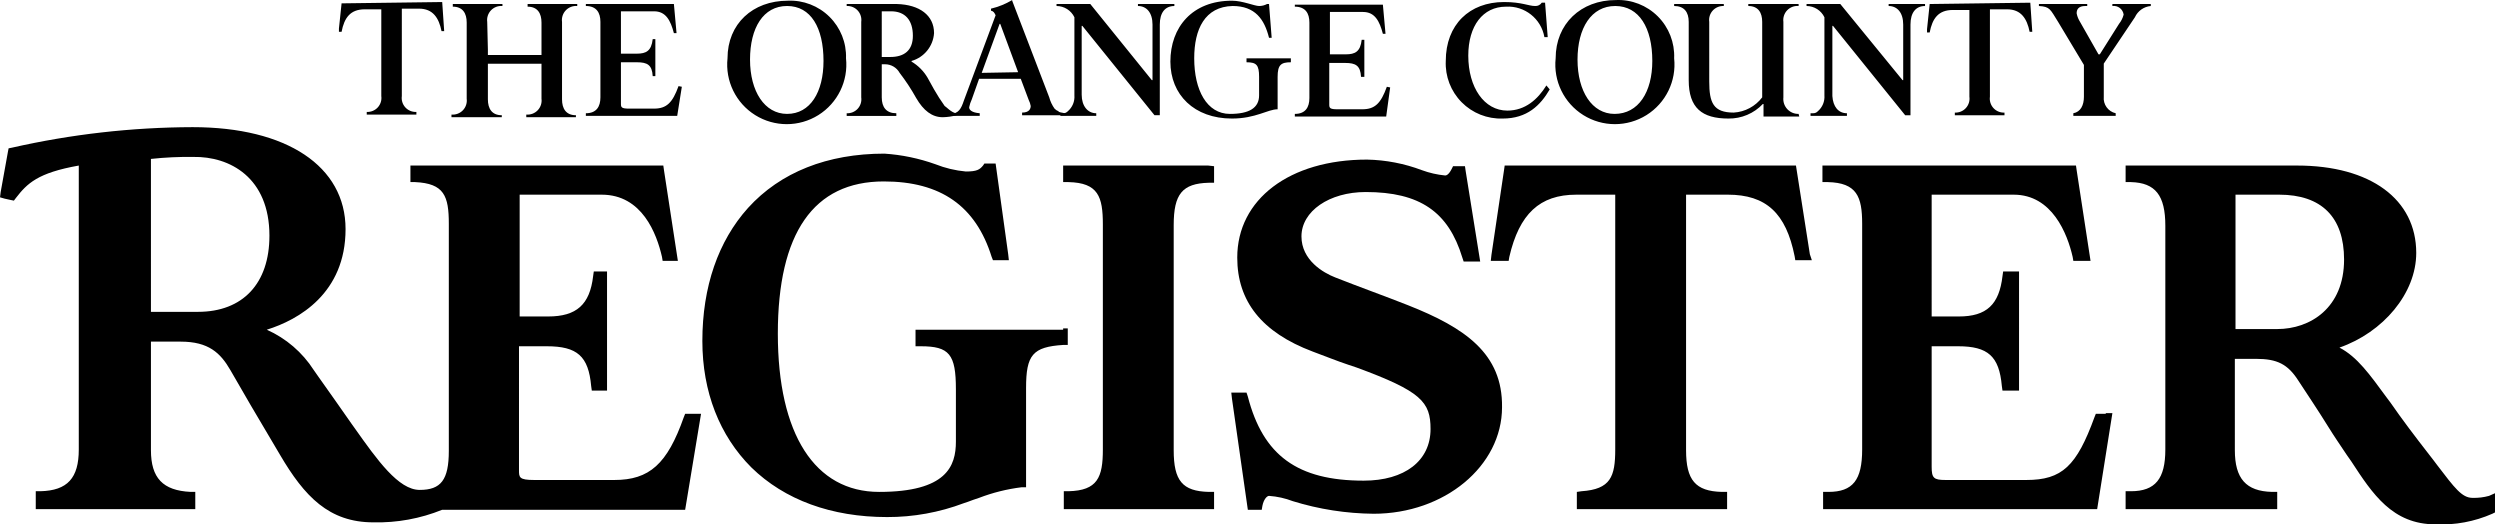
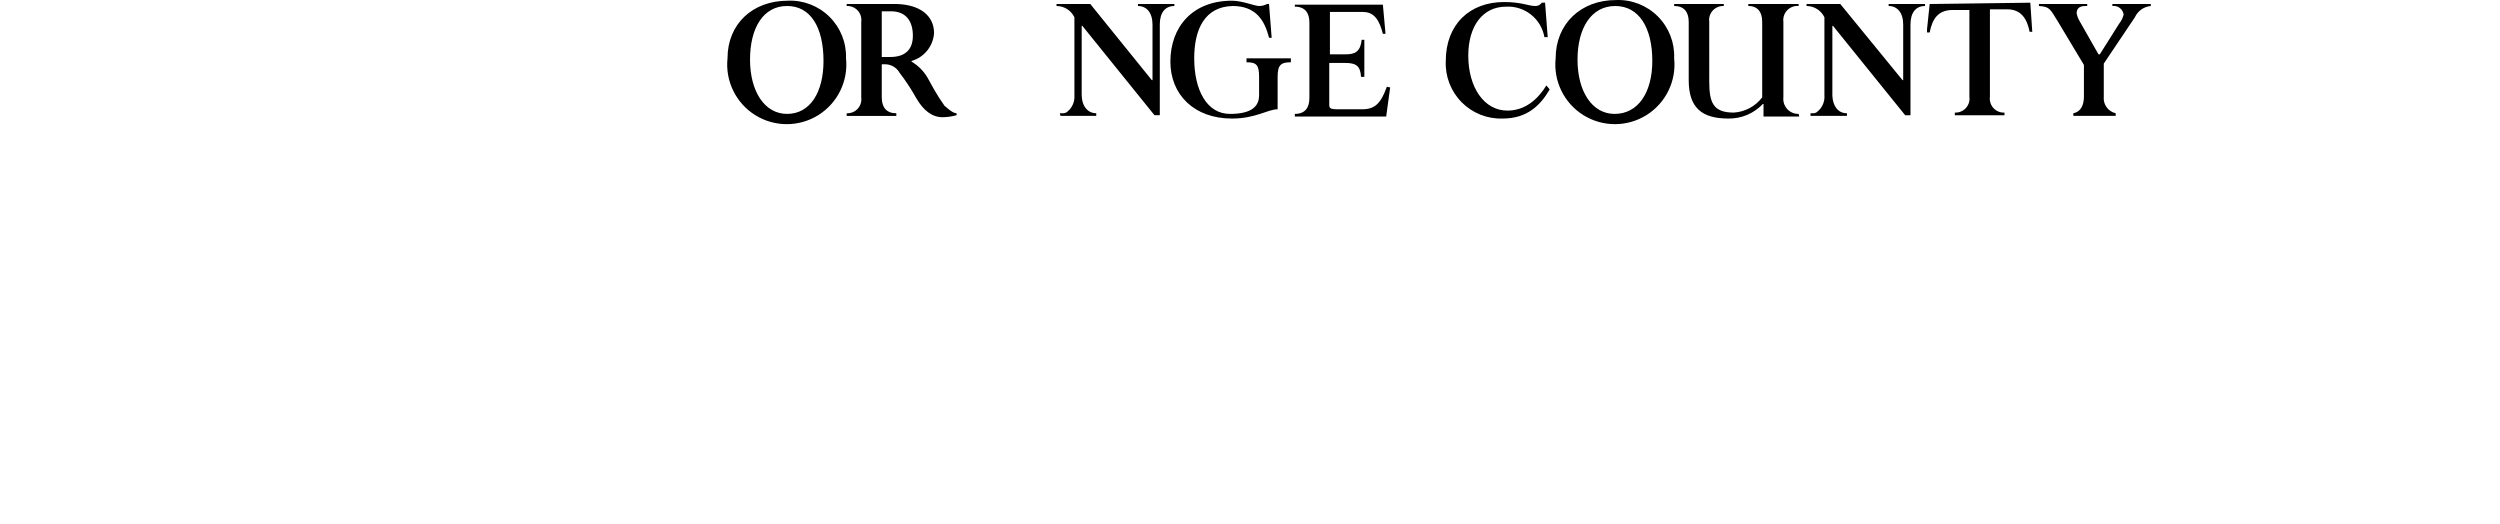
<svg xmlns="http://www.w3.org/2000/svg" width="286" height="60" viewBox="0 0 286 60">
  <defs>
    <filter id="i5eqv0ryla">
      <feColorMatrix in="SourceGraphic" values="0 0 0 0 0.949 0 0 0 0 0.961 0 0 0 0 0.969 0 0 0 1 0" />
    </filter>
  </defs>
  <g fill="none" fill-rule="evenodd">
    <g filter="url(#i5eqv0ryla)" transform="translate(-340 -2293)">
      <g fill="#000" fill-rule="nonzero">
        <path d="M130.181.46v.227c.985 0 1.666.758 1.666 2.12V9.17h-.076L124.73.46h-3.863v.227c.872.001 1.667.502 2.045 1.288v8.936c.053.692-.228 1.368-.757 1.818-.135.15-.329.232-.53.227h-.38l.077.303h4.09v-.303c-.985 0-1.667-.833-1.667-2.12V2.958h.076l8.254 10.224h.606V2.808c0-1.363.606-2.12 1.666-2.12V.46h-4.165M220.755.46l-.303 2.878v.379h.303c.303-1.59.985-2.575 2.65-2.575h1.894v9.92c.066.473-.082.95-.405 1.302-.322.352-.785.54-1.261.516v.303h5.68v-.303c-.477.025-.94-.164-1.262-.516-.322-.352-.47-.83-.404-1.302V1.066h1.969c1.59 0 2.272 1.06 2.574 2.575h.303l-.227-3.332-11.51.151M176.907 9.775c-.985 1.59-2.423 2.878-4.468 2.878-2.65 0-4.468-2.65-4.468-6.286 0-3.408 1.666-5.604 4.316-5.604 2.136-.12 4.024 1.377 4.393 3.484h.378l-.302-3.938h-.38c-.165.253-.454.398-.756.378-.758 0-1.515-.454-3.56-.454-3.938 0-6.664 2.575-6.664 6.74-.082 1.758.576 3.47 1.813 4.721 1.237 1.252 2.941 1.929 4.7 1.868 2.802 0 4.316-1.515 5.377-3.333l-.379-.454M205.76 13.031c-.492.012-.966-.19-1.3-.552-.333-.362-.494-.851-.441-1.34V2.504c-.064-.485.096-.974.434-1.327.339-.353.82-.534 1.307-.49V.46h-5.755v.227c1.136 0 1.59.758 1.59 1.818v8.633c-.779 1.029-1.968 1.665-3.256 1.742-2.348 0-2.802-1.136-2.802-3.56V2.506c-.066-.473.082-.95.404-1.302.323-.351.785-.54 1.262-.516V.46h-5.68v.227c1.136 0 1.666.682 1.666 1.818v6.664c0 3.18 1.515 4.393 4.544 4.393 1.488.022 2.917-.583 3.938-1.667h.076v1.44h4.09l-.077-.304M159.035 10.002l-.38-.076c-.68 1.894-1.362 2.575-2.801 2.575h-2.878c-.833 0-.909-.151-.909-.53v-4.77h1.818c1.212 0 1.742.302 1.817 1.59h.379V4.55h-.303c-.151 1.363-.757 1.666-1.817 1.666h-1.818V1.369h3.787c1.363 0 1.893 1.06 2.272 2.499h.302l-.302-3.332h-10.073v.227c1.212 0 1.666.757 1.666 1.818v8.633c0 1.06-.454 1.817-1.666 1.817v.303h10.451l.455-3.332M142.677 6.67h-.076v.454c1.136 0 1.439.303 1.439 1.667v2.12c0 1.439-1.136 2.12-3.332 2.12-2.65 0-4.09-2.726-4.09-6.361 0-3.332 1.212-5.907 4.393-5.983 2.574 0 3.635 1.515 4.165 3.635h.303L145.176.46h-.227c-.28.152-.592.23-.91.227-.53 0-1.892-.606-3.104-.606-4.544 0-7.043 3.03-7.043 6.968 0 3.786 2.726 6.513 7.043 6.513 2.726 0 4.09-1.06 5.225-1.06V8.79c0-1.364.379-1.667 1.515-1.667V6.67h-4.998M184.859.006c-4.014 0-6.892 2.726-6.892 6.664-.274 2.593.954 5.115 3.165 6.497 2.21 1.382 5.016 1.382 7.226 0s3.44-3.904 3.165-6.497c.076-1.79-.602-3.53-1.869-4.796C188.388.608 186.648-.07 184.86.006m-.152 13.025c-2.575 0-4.24-2.574-4.24-6.21 0-3.635 1.59-6.134 4.316-6.134s4.24 2.5 4.24 6.286c0 3.56-1.59 6.058-4.316 6.058zM90.12.081c-4.014 0-6.892 2.651-6.892 6.589-.274 2.593.954 5.115 3.165 6.497 2.21 1.382 5.016 1.382 7.226 0s3.44-3.904 3.165-6.497c.059-1.778-.627-3.5-1.892-4.75C93.626.668 91.897.001 90.12.08m-.076 12.95c-2.575 0-4.241-2.574-4.241-6.21 0-3.635 1.515-6.134 4.24-6.134 2.727 0 4.166 2.5 4.166 6.286 0 3.56-1.515 6.058-4.165 6.058zM241.657.46v.227c.301-.04.606.04.848.225s.4.458.44.76c-.1.387-.28.749-.53 1.06l-2.197 3.484h-.152l-2.196-3.863c-.146-.259-.248-.54-.303-.833 0-.454.228-.833.985-.833h.227V.46h-5.528v.227c1.287.076 1.287.379 2.196 1.818l2.953 4.922v3.635c0 .985-.378 1.742-1.211 1.894v.303h4.846v-.303c-.868-.195-1.453-1.008-1.363-1.894V7.276l3.56-5.301c.33-.724 1.024-1.216 1.817-1.288V.46h-4.392M216.06.46v.227c.984 0 1.666.758 1.666 2.12V9.17h-.076L210.531.46h-3.862v.227c.872.001 1.667.502 2.045 1.288v8.936c.053.692-.228 1.368-.757 1.818-.135.15-.33.232-.53.227h-.303v.303h4.165v-.303c-.985 0-1.59-.758-1.666-1.97V2.96h.075l8.255 10.224h.606V2.808c0-1.363.606-2.12 1.666-2.12V.46h-4.165" transform="translate(340 2293)" />
        <path d="M109.43 12.956c-.53 0-1.287-.833-1.362-.833-.437-.61-.841-1.242-1.212-1.894l-.757-1.363c-.445-.748-1.07-1.373-1.818-1.817v-.076c1.443-.412 2.473-1.684 2.575-3.18 0-2.045-1.666-3.257-4.24-3.333H96.86v.227c.476-.025.939.165 1.261.516.323.352.47.83.405 1.302v8.633c.066.473-.082.95-.405 1.302-.322.351-.785.54-1.261.516v.303h5.68v-.303c-1.137 0-1.667-.682-1.667-1.818V7.352h.379c.693 0 1.332.377 1.666.984.702.911 1.334 1.873 1.893 2.878.833 1.439 1.818 2.196 3.03 2.196.537-.01 1.071-.086 1.59-.227v-.227m-7.573-6.437h-.985V1.293h1.06c1.59 0 2.5.985 2.5 2.802 0 1.666-.985 2.424-2.575 2.424z" transform="translate(340 2293)" />
-         <path d="M121.775 12.956c-.227-.076-.454-.076-.606-.152-.042 0-.076-.034-.076-.075-.173-.064-.329-.168-.454-.303-.277-.39-.482-.826-.606-1.288L115.793.081V.006c-.753.45-1.57.782-2.424.984v.227c.303.076.379.228.53.53l-3.635 9.77c-.303.909-.606 1.514-1.59 1.514v.228h3.407v-.303c-.908-.076-1.211-.379-1.211-.682.065-.314.166-.619.303-.909l.833-2.347h4.77l.91 2.423c.109.215.186.444.227.682 0 .303-.152.757-.985.757v.303h5.074v-.303c-.076.151-.151.076-.227.076m-9.466-4.62l2.044-5.604h.076l2.045 5.528-4.165.076zM54.678 6.291H62.554V7.291H54.678z" transform="translate(340 2293)" />
-         <path d="M55.738 2.505c-.064-.485.096-.974.434-1.327.34-.353.82-.534 1.308-.49V.46H51.8v.303c1.136 0 1.59.757 1.59 1.818v8.709c.064.485-.096.973-.434 1.326-.34.354-.82.534-1.308.491v.303h5.756v-.227c-1.136 0-1.59-.757-1.59-1.818v-5.68l-.076-3.18M64.295 2.505c-.064-.485.096-.974.435-1.327.339-.353.82-.534 1.307-.49V.46h-5.68v.303c1.136 0 1.59.757 1.59 1.818v8.709c.065.485-.095.973-.434 1.326-.339.354-.82.534-1.307.491v.303h5.68v-.227c-1.136 0-1.59-.757-1.59-1.818v-8.86M39.077.384l-.303 2.878v.379h.303c.303-1.59.985-2.575 2.65-2.575h1.894v9.92c.066.473-.082.95-.405 1.302-.322.352-.785.541-1.261.516v.303h5.68v-.303c-.477.025-.94-.164-1.262-.516-.322-.351-.47-.829-.404-1.301V.99h1.969c1.59 0 2.271 1.06 2.574 2.575h.303L50.588.233l-11.51.151M78.003 9.926l-.379-.075c-.682 1.893-1.363 2.575-2.802 2.575h-2.878c-.833 0-.909-.152-.909-.53V7.123h1.818c1.212 0 1.742.303 1.818 1.59h.302v-4.24h-.302c-.152 1.363-.758 1.666-1.818 1.666h-1.818V1.293h3.787c1.363 0 1.893 1.06 2.272 2.5h.303L77.094.46H67.022v.227c1.211 0 1.666.758 1.666 1.818v8.633c0 1.06-.455 1.818-1.666 1.818v.303h10.45l.53-3.333M240.9 47.337h-1.136l-.152.38c-2.045 5.603-3.71 7.194-7.8 7.194h-9.24c-1.363 0-1.59-.228-1.59-1.515V39.613h3.03c3.407 0 4.695 1.136 4.998 4.544l.075.53h1.894V31.055h-1.818l-.076.53c-.378 3.257-1.817 4.62-4.998 4.62h-3.105V22.271h9.39c4.393 0 6.135 4.468 6.74 7.118l.077.455h1.969l-1.59-10.375-.076-.53h-29.005v1.893h.606c3.332.075 3.938 1.666 3.938 4.77v25.825c0 3.484-1.06 4.847-3.863 4.847h-.606v1.969h31.353l1.742-10.981h-.758M207.048 29.086l-1.59-10.148h-33.322l-.076.53-1.439 9.694-.075.682h2.044l.076-.455c1.136-4.922 3.484-7.118 7.649-7.118h4.468v29.156c0 3.105-.53 4.544-3.862 4.77l-.53.077v1.969h17.19v-1.97h-.605c-3.03-.075-4.09-1.362-4.09-4.77V22.27h4.771c4.393 0 6.665 2.12 7.649 7.043l.076.454h1.893l-.227-.682M161.08 34.918c-1.364-.53-2.727-1.06-4.166-1.59-1.439-.53-2.802-1.061-4.165-1.591s-3.862-1.97-3.862-4.695c0-2.878 3.18-5.074 7.346-5.074 6.21 0 9.466 2.272 11.056 7.497l.152.454h1.893l-1.666-10.375-.076-.53h-1.363l-.152.303c-.378.757-.681.757-.757.757-.905-.089-1.796-.292-2.65-.605-2.011-.76-4.137-1.17-6.286-1.212-8.86 0-14.843 4.544-14.843 11.208 0 4.998 2.802 8.558 8.633 10.754 1.439.53 2.726 1.06 4.09 1.514l.908.303c7.422 2.727 8.482 3.938 8.482 7.043 0 3.635-2.953 5.907-7.649 5.907-7.573 0-11.51-2.878-13.253-9.618l-.151-.454h-1.742l.076.682 1.817 12.722h1.59l.077-.454c.151-.757.53-1.136.757-1.136.934.066 1.852.27 2.726.606 2.994.926 6.106 1.41 9.24 1.439 8.102 0 14.691-5.453 14.691-12.193.076-6.134-4.24-9.088-10.754-11.662M138.209 18.938h-16.585v1.894h.605c3.408.075 3.938 1.666 3.938 4.846v25.749c0 3.18-.605 4.695-3.938 4.77h-.53v2.046h17.191v-1.97h-.606c-3.029-.075-4.013-1.287-4.013-4.77V25.754c0-3.56.984-4.77 4.013-4.847h.606v-1.893l-.681-.076" transform="translate(340 2293)" />
-         <path d="M121.624 37.72h-16.888v1.893h.605c3.257 0 4.014.909 4.014 4.922v5.983c0 2.802-1.06 5.756-8.785 5.756-7.345 0-11.586-6.589-11.586-18.1 0-11.511 4.09-17.418 12.117-17.418 6.512 0 10.526 2.802 12.344 8.633l.151.379h1.818l-.076-.682-1.439-10.375h-1.287l-.152.227c-.379.455-.681.682-1.969.682-1.195-.11-2.368-.391-3.483-.833-1.879-.671-3.841-1.079-5.832-1.212-6.513 0-11.89 2.12-15.6 6.21-3.408 3.787-5.226 9.012-5.226 15.222 0 5.831 1.97 10.83 5.604 14.465 3.787 3.71 9.164 5.68 15.525 5.68 3 .01 5.978-.53 8.785-1.59l.454-.152c.379-.152.833-.303 1.288-.455 1.56-.598 3.188-1.005 4.847-1.211h.53v-11.36c0-3.787.757-4.695 4.24-4.923h.53v-1.893h-.53M284.748 56.728c-.617.17-1.255.246-1.894.227-1.211 0-2.044-1.136-4.013-3.71-.303-.38-.606-.834-.985-1.288-1.59-2.045-3.03-3.938-4.392-5.907l-.455-.606c-1.893-2.575-3.332-4.62-5.377-5.68 4.999-1.741 8.785-6.21 8.785-10.83 0-6.133-5.225-9.996-13.631-9.996H243.17v1.894h.606c2.802.075 3.938 1.514 3.938 4.998v25.597c0 3.332-1.136 4.77-3.938 4.77h-.606v2.046h17.343v-1.97h-.606c-2.954-.075-4.241-1.514-4.241-4.77V41.052h2.423c2.424 0 3.635.606 4.847 2.499.985 1.515 2.12 3.18 3.484 5.377.606.984 1.287 1.969 2.044 3.105l.53.757c2.424 3.71 4.696 7.194 9.618 7.194 2.236.104 4.465-.31 6.513-1.211l.303-.152v-2.196l-.681.303m-16.585-27.036c0 5.529-3.863 7.952-7.65 7.952h-4.77V22.27h4.998c4.847 0 7.422 2.574 7.422 7.421zM79.442 47.337h-1.06l-.152.38c-1.893 5.376-3.938 7.194-7.952 7.194h-9.163c-1.742 0-1.742-.303-1.742-1.136V39.613h3.18c3.484 0 4.772 1.136 5.075 4.544l.075.53h1.742V31.055H67.93l-.075.53c-.379 3.257-1.894 4.62-5.15 4.62h-3.256V22.271h9.39c4.62 0 6.286 4.468 6.892 7.118l.075.455h1.742l-1.59-10.375-.076-.53H46.953v1.893h.53c3.332.151 3.862 1.59 3.862 4.77v25.976c0 3.333-.908 4.468-3.332 4.468-2.423 0-4.846-3.407-7.421-7.042l-.379-.53c-1.287-1.818-2.423-3.484-3.787-5.377l-.53-.758c-1.303-2.031-3.172-3.637-5.377-4.62 3.636-1.135 9.012-4.165 9.012-11.51 0-7.195-6.74-11.663-17.493-11.663-6.957.02-13.89.808-20.675 2.348l-.379.075-.075.38-.833 4.619-.076.605.53.152.682.151.378.076.228-.303c1.287-1.666 2.499-2.878 7.194-3.71v32.488c0 3.256-1.287 4.695-4.392 4.77h-.53v2.046h18.25v-1.97h-.53c-3.18-.15-4.543-1.59-4.543-4.77v-12.42h3.407c3.181 0 4.544 1.287 5.68 3.256 1.212 2.12 3.105 5.377 5.68 9.694 2.802 4.77 5.604 7.724 10.678 7.724 2.696.063 5.377-.426 7.876-1.439h27.793l.076-.454 1.742-10.527h-.757m-48.62-20.371c0 5.452-3.029 8.709-8.179 8.709h-5.376V18.18c1.61-.174 3.228-.25 4.846-.227 4.166-.076 8.71 2.348 8.71 9.012z" transform="translate(340 2293)" />
      </g>
    </g>
  </g>
</svg>